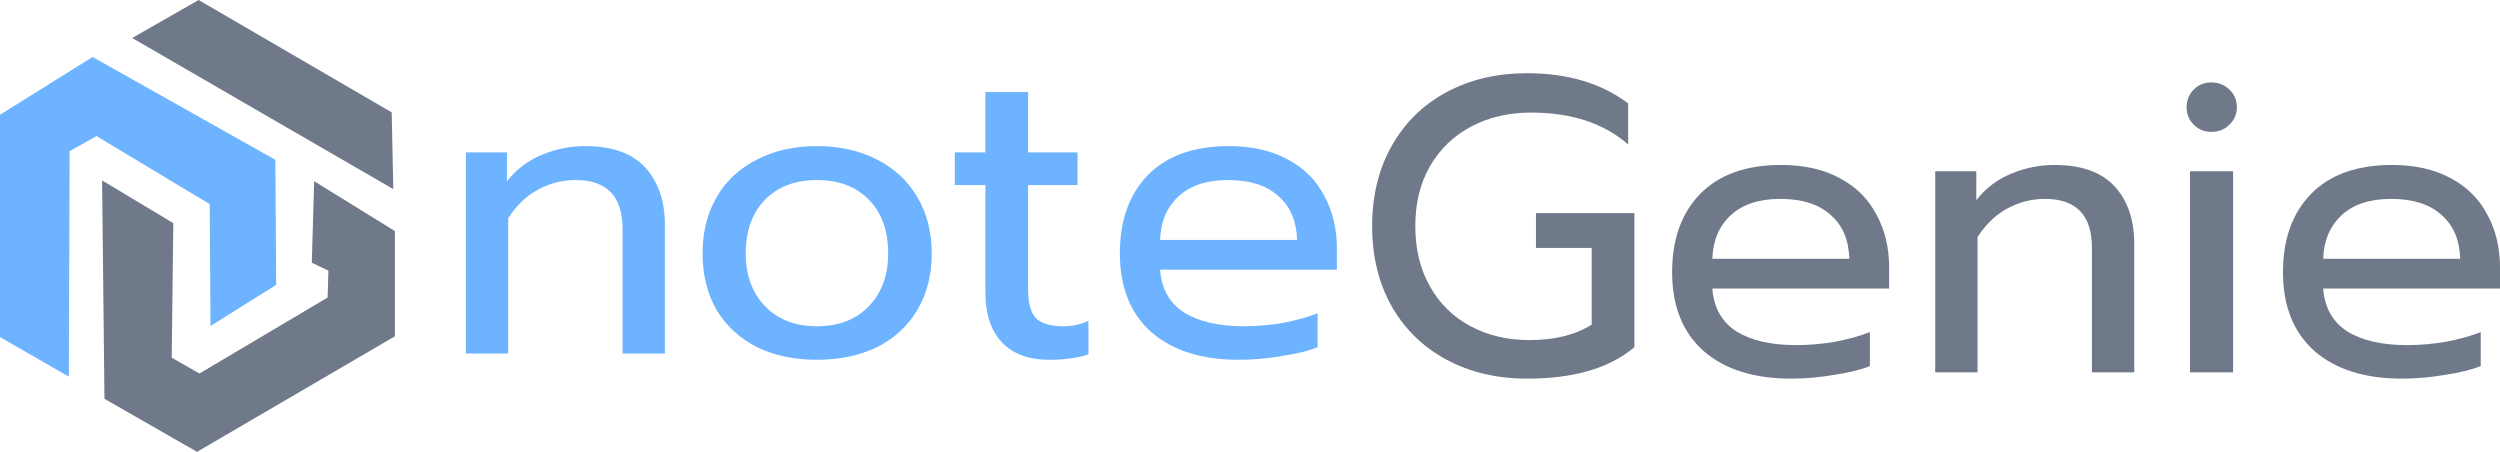
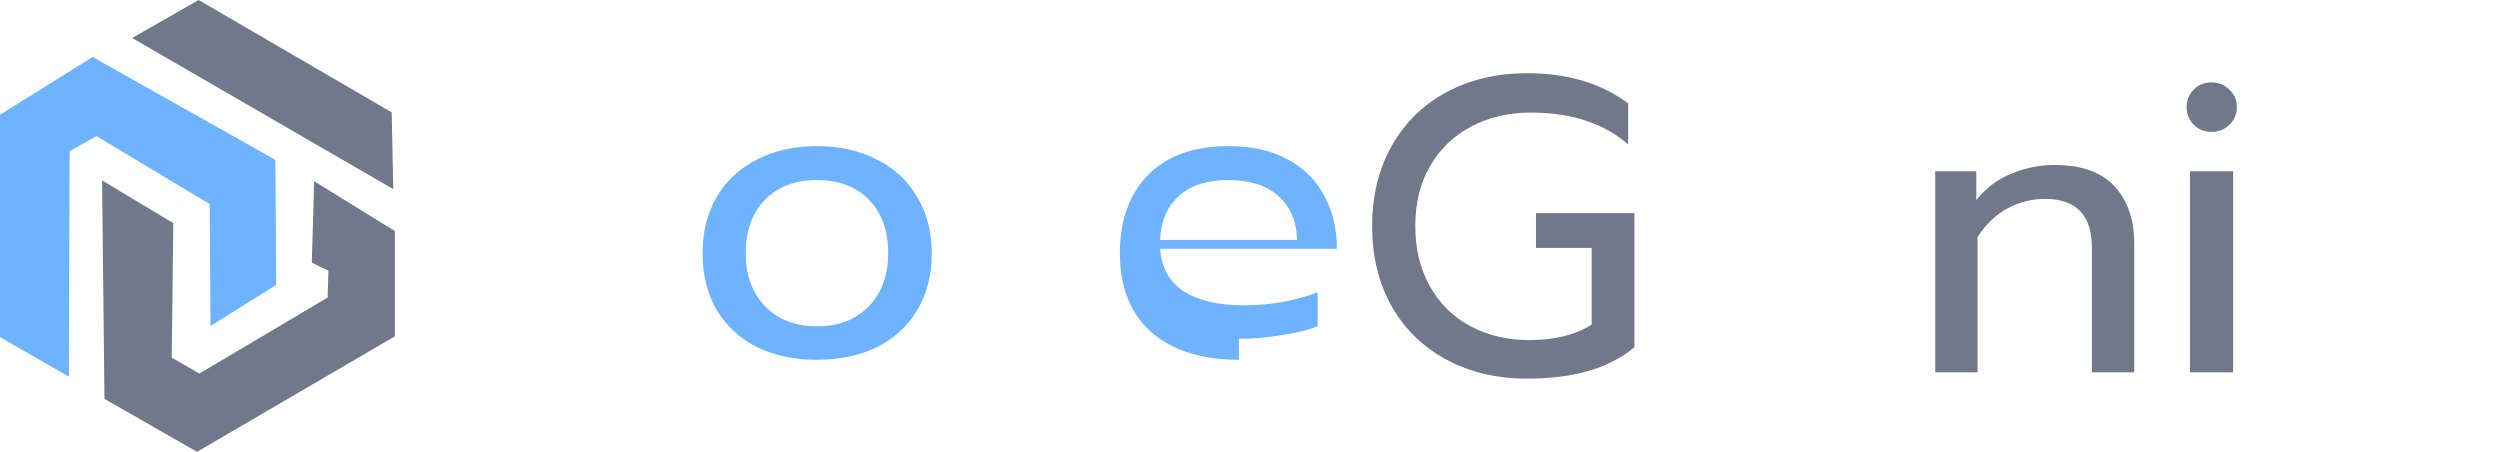
<svg xmlns="http://www.w3.org/2000/svg" xmlns:ns1="http://sodipodi.sourceforge.net/DTD/sodipodi-0.dtd" xmlns:ns2="http://www.inkscape.org/namespaces/inkscape" version="1.1" width="286.418" height="51.767" id="svg12" xml:space="preserve" ns1:docname="nglogonew.svg" ns2:version="1.2.2 (732a01da63, 2022-12-09)">
  <ns1:namedview id="namedview12" pagecolor="#ffffff" bordercolor="#000000" borderopacity="0.25" ns2:showpageshadow="2" ns2:pageopacity="0.0" ns2:pagecheckerboard="0" ns2:deskcolor="#d1d1d1" showgrid="false" ns2:zoom="4.2245881" ns2:cx="122.97057" ns2:cy="25.801332" ns2:window-width="1920" ns2:window-height="1009" ns2:window-x="1912" ns2:window-y="-8" ns2:window-maximized="1" ns2:current-layer="svg12" />
  <defs id="defs16" />
  <g aria-label="note" id="text5158" style="font-size:48px;font-family:Dubai;-inkscape-font-specification:Dubai;fill:#6db3ff;stroke-width:10.267">
-     <path d="m 53.372,17.459 h 4.704 v 3.312 q 1.632,-2.064 3.984,-3.024 2.4,-1.008 4.992,-1.008 4.608,0 6.864,2.448 2.256,2.448 2.256,6.576 v 14.736 h -4.848 v -14.256 q 0,-5.616 -5.376,-5.616 -2.304,0 -4.32,1.104 -1.968,1.056 -3.408,3.264 v 15.504 h -4.848 z" style="font-family:Prompt;-inkscape-font-specification:Prompt" id="path306" />
    <path d="m 93.596,41.219 q -3.888,0 -6.864,-1.44 -2.928,-1.488 -4.608,-4.224 -1.632,-2.784 -1.632,-6.528 0,-3.696 1.632,-6.48 1.632,-2.784 4.608,-4.272 2.976,-1.536 6.864,-1.536 3.888,0 6.864,1.536 2.976,1.488 4.608,4.272 1.68,2.784 1.68,6.48 0,3.744 -1.68,6.528 -1.632,2.736 -4.608,4.224 -2.976,1.44 -6.864,1.44 z m 0,-3.84 q 3.744,0 5.952,-2.304 2.208,-2.304 2.208,-6.048 0,-3.888 -2.208,-6.144 -2.208,-2.256 -5.952,-2.256 -3.744,0 -5.952,2.256 -2.208,2.256 -2.208,6.144 0,3.744 2.208,6.048 2.208,2.304 5.952,2.304 z" style="font-family:Prompt;-inkscape-font-specification:Prompt" id="path308" />
-     <path d="m 120.188,41.219 q -3.504,0 -5.424,-2.016 -1.872,-2.016 -1.872,-5.712 v -12.288 h -3.504 v -3.744 h 3.504 v -6.912 h 4.896 v 6.912 h 5.664 v 3.744 h -5.664 v 11.952 q 0,2.304 0.864,3.264 0.912,0.96 3.264,0.96 1.392,0 2.784,-0.624 v 3.84 q -1.824,0.624 -4.512,0.624 z" style="font-family:Prompt;-inkscape-font-specification:Prompt" id="path310" />
-     <path d="m 141.932,41.219 q -6.384,0 -10.032,-3.168 -3.6,-3.216 -3.6,-9.024 0,-5.664 3.216,-8.976 3.264,-3.312 9.264,-3.312 3.984,0 6.768,1.536 2.784,1.488 4.176,4.176 1.44,2.64 1.44,6.048 v 2.4 h -20.256 q 0.24,3.264 2.736,4.896 2.544,1.584 6.864,1.584 2.208,0 4.464,-0.384 2.256,-0.432 3.984,-1.104 v 3.888 q -1.536,0.624 -4.08,1.008 -2.496,0.432 -4.944,0.432 z m 6.672,-13.728 q -0.096,-3.264 -2.16,-5.04 -2.016,-1.824 -5.76,-1.824 -3.648,0 -5.664,1.872 -2.016,1.872 -2.112,4.992 z" style="font-family:Prompt;-inkscape-font-specification:Prompt" id="path312" />
+     <path d="m 141.932,41.219 q -6.384,0 -10.032,-3.168 -3.6,-3.216 -3.6,-9.024 0,-5.664 3.216,-8.976 3.264,-3.312 9.264,-3.312 3.984,0 6.768,1.536 2.784,1.488 4.176,4.176 1.44,2.64 1.44,6.048 h -20.256 q 0.24,3.264 2.736,4.896 2.544,1.584 6.864,1.584 2.208,0 4.464,-0.384 2.256,-0.432 3.984,-1.104 v 3.888 q -1.536,0.624 -4.08,1.008 -2.496,0.432 -4.944,0.432 z m 6.672,-13.728 q -0.096,-3.264 -2.16,-5.04 -2.016,-1.824 -5.76,-1.824 -3.648,0 -5.664,1.872 -2.016,1.872 -2.112,4.992 z" style="font-family:Prompt;-inkscape-font-specification:Prompt" id="path312" />
  </g>
  <g id="g399" transform="translate(-2.909)" ns2:export-filename="nglogonew.svg" ns2:export-xdpi="96" ns2:export-ydpi="96">
    <path style="clip-rule:evenodd;fill:#6db3ff;fill-opacity:1;fill-rule:evenodd;stroke-width:1.179;image-rendering:optimizeQuality;shape-rendering:geometricPrecision;text-rendering:geometricPrecision" d="M 2.909,38.621 V 13.146 L 13.517,6.528 34.459,18.313 l 0.091,14.324 -7.525,4.714 -0.091,-13.962 -12.964,-7.797 -3.082,1.723 -0.091,25.838 z" id="path838" />
    <path style="clip-rule:evenodd;fill:#707989;fill-opacity:1;fill-rule:evenodd;stroke-width:1.179;image-rendering:optimizeQuality;shape-rendering:geometricPrecision;text-rendering:geometricPrecision" d="m 14.605,20.67 0.272,25.022 10.607,6.074 22.665,-13.236 V 26.473 l -9.247,-5.712 -0.272,9.338 1.904,0.907 -0.091,3.082 -14.687,8.703 -3.173,-1.813 0.181,-15.412 z" id="path840" />
    <path style="clip-rule:evenodd;fill:#707989;fill-opacity:1;fill-rule:evenodd;stroke-width:1.179;image-rendering:optimizeQuality;shape-rendering:geometricPrecision;text-rendering:geometricPrecision" d="M 18.05,4.352 47.967,21.668 47.786,12.874 25.665,0 Z" id="path842" />
  </g>
  <g aria-label="Genie" id="text6560" style="font-size:48px;font-family:Dubai;-inkscape-font-specification:Dubai;fill:#707989;stroke-width:2.667">
    <path d="m 174.962,43.379 q -5.184,0 -9.216,-2.16 -4.032,-2.16 -6.288,-6.096 -2.256,-3.984 -2.256,-9.216 0,-5.232 2.256,-9.216 2.256,-3.984 6.288,-6.144 4.032,-2.16 9.216,-2.16 6.96,0 11.568,3.456 v 4.704 q -4.176,-3.648 -11.136,-3.648 -3.792,0 -6.816,1.584 -3.024,1.584 -4.752,4.56 -1.68,2.928 -1.68,6.864 0,3.936 1.68,6.912 1.68,2.976 4.656,4.56 2.976,1.584 6.72,1.584 4.368,0 7.152,-1.776 v -8.784 h -6.384 v -3.984 h 11.28 v 15.36 q -2.256,1.872 -5.328,2.736 -3.024,0.864 -6.96,0.864 z" style="font-family:Prompt;-inkscape-font-specification:Prompt" id="path295" />
-     <path d="m 205.202,43.379 q -6.384,0 -10.032,-3.168 -3.6,-3.216 -3.6,-9.024 0,-5.664 3.216,-8.976 3.264,-3.312 9.264,-3.312 3.984,0 6.768,1.536 2.784,1.488 4.176,4.176 1.44,2.64 1.44,6.048 v 2.4 h -20.256 q 0.24,3.264 2.736,4.896 2.544,1.584 6.864,1.584 2.208,0 4.464,-0.384 2.256,-0.432 3.984,-1.104 v 3.888 q -1.536,0.624 -4.08,1.008 -2.496,0.432 -4.944,0.432 z m 6.672,-13.728 q -0.096,-3.264 -2.16,-5.04 -2.016,-1.824 -5.76,-1.824 -3.648,0 -5.664,1.872 -2.016,1.872 -2.112,4.992 z" style="font-family:Prompt;-inkscape-font-specification:Prompt" id="path297" />
    <path d="m 221.714,19.619 h 4.704 v 3.312 q 1.632,-2.064 3.984,-3.024 2.4,-1.008 4.992,-1.008 4.608,0 6.864,2.448 2.256,2.448 2.256,6.576 v 14.736 h -4.848 v -14.256 q 0,-5.616 -5.376,-5.616 -2.304,0 -4.32,1.104 -1.968,1.056 -3.408,3.264 v 15.504 h -4.848 z" style="font-family:Prompt;-inkscape-font-specification:Prompt" id="path299" />
    <path d="m 253.346,15.107 q -1.2,0 -2.016,-0.816 -0.816,-0.816 -0.816,-2.016 0,-1.2 0.816,-2.016 0.816,-0.816 2.016,-0.816 1.248,0 2.064,0.816 0.864,0.816 0.864,2.016 0,1.2 -0.864,2.016 -0.816,0.816 -2.064,0.816 z m -2.448,4.512 h 4.944 v 23.04 h -4.944 z" style="font-family:Prompt;-inkscape-font-specification:Prompt" id="path301" />
-     <path d="m 275.186,43.379 q -6.384,0 -10.032,-3.168 -3.6,-3.216 -3.6,-9.024 0,-5.664 3.216,-8.976 3.264,-3.312 9.264,-3.312 3.984,0 6.768,1.536 2.784,1.488 4.176,4.176 1.44,2.64 1.44,6.048 v 2.4 h -20.256 q 0.24,3.264 2.736,4.896 2.544,1.584 6.864,1.584 2.208,0 4.464,-0.384 2.256,-0.432 3.984,-1.104 v 3.888 q -1.536,0.624 -4.08,1.008 -2.496,0.432 -4.944,0.432 z m 6.672,-13.728 q -0.096,-3.264 -2.16,-5.04 -2.016,-1.824 -5.76,-1.824 -3.648,0 -5.664,1.872 -2.016,1.872 -2.112,4.992 z" style="font-family:Prompt;-inkscape-font-specification:Prompt" id="path303" />
  </g>
</svg>